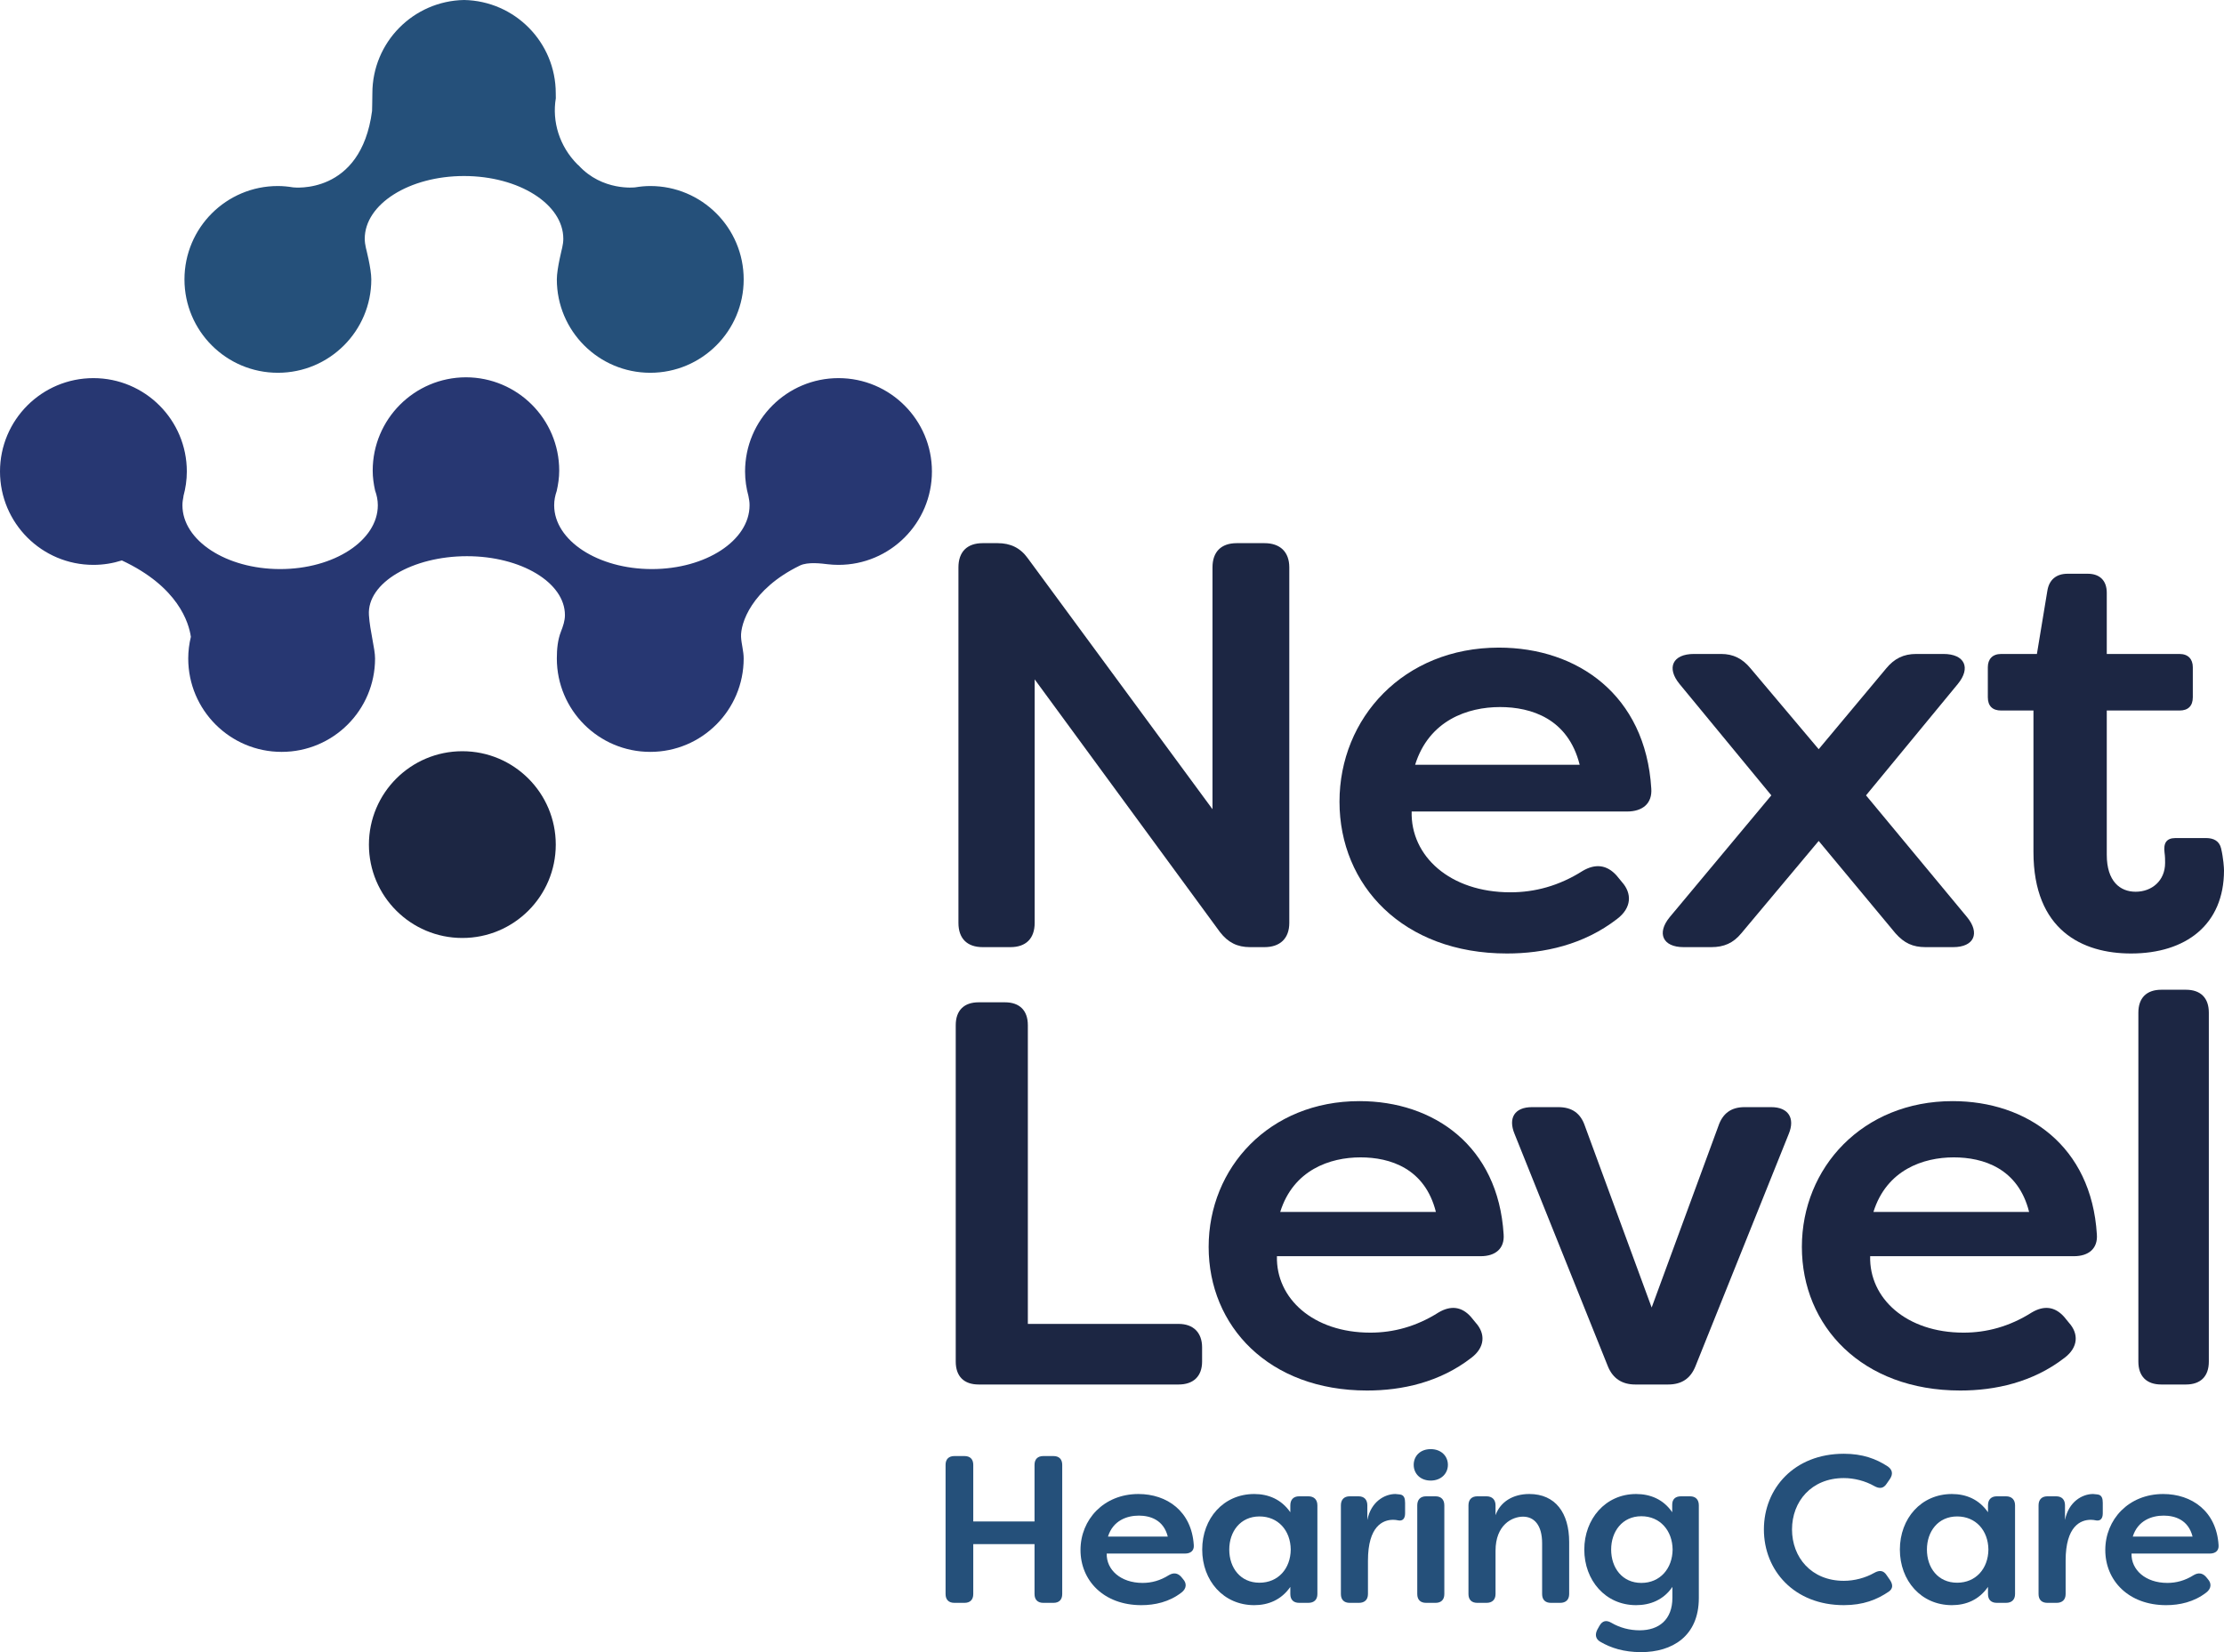
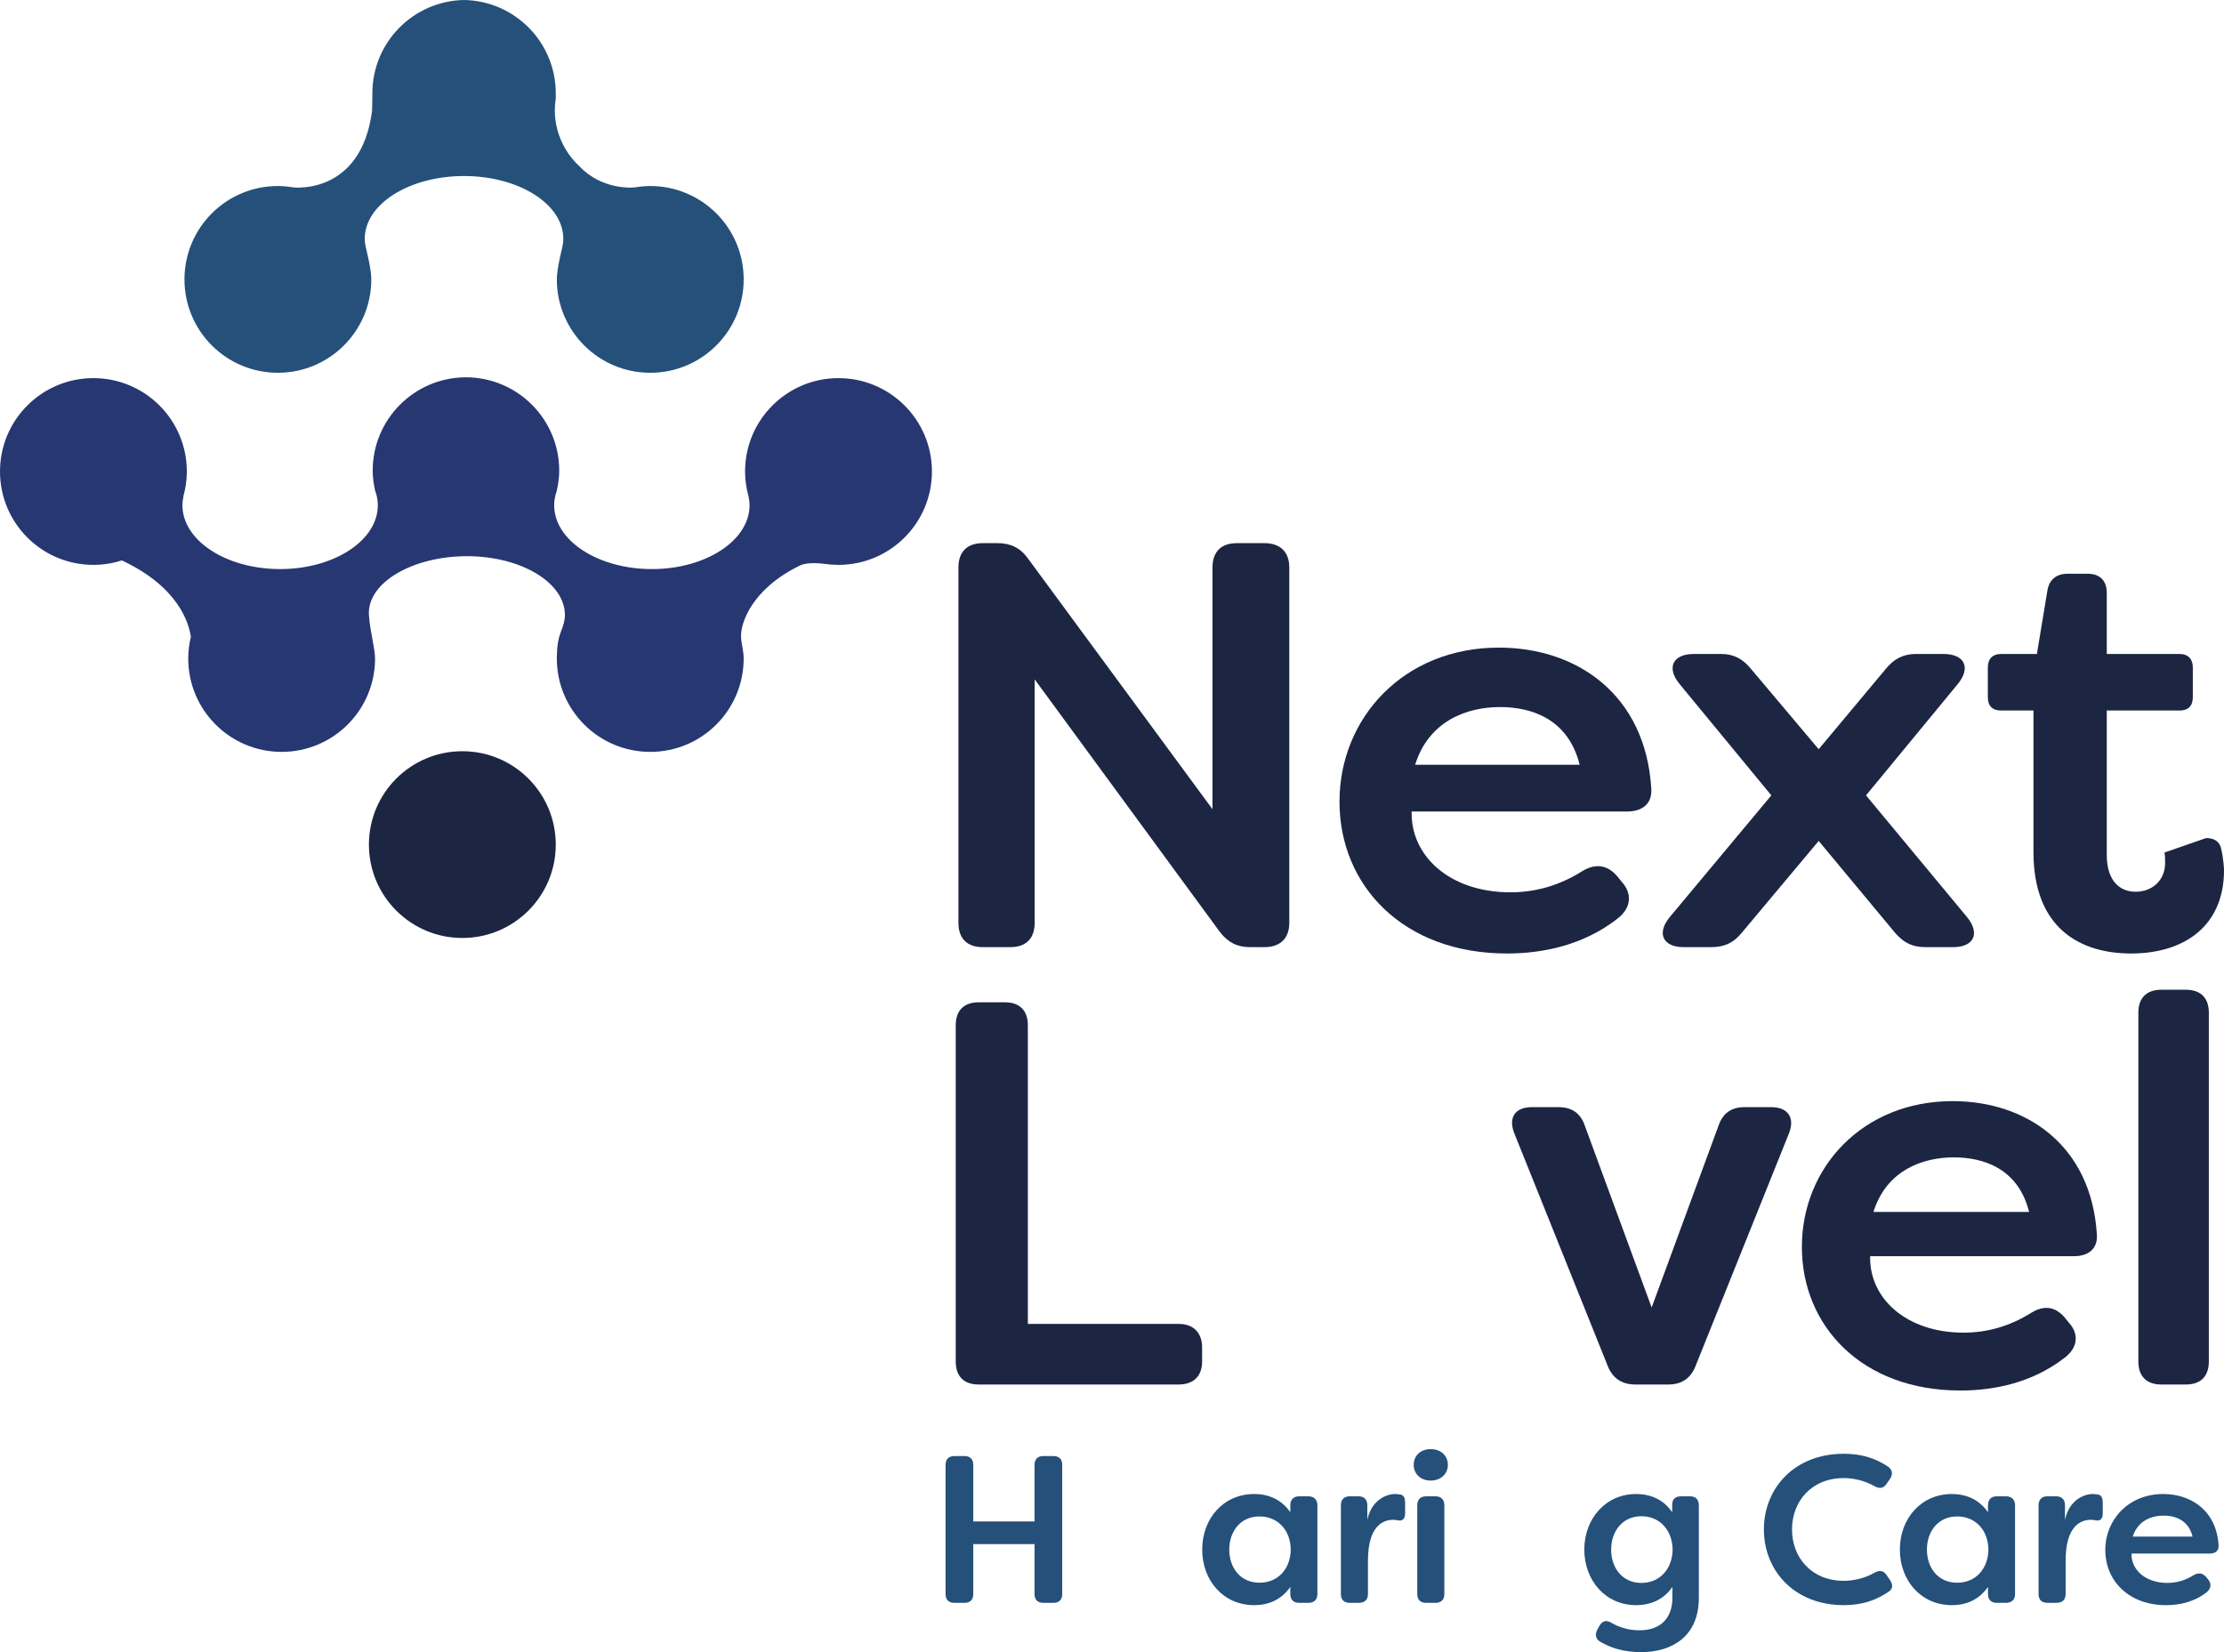
<svg xmlns="http://www.w3.org/2000/svg" width="210px" height="156px" viewBox="0 0 210 156" version="1.1">
  <title>NextLevelHearing-Logo-Vert-Color</title>
  <g id="Symbols" stroke="none" stroke-width="1" fill="none" fill-rule="evenodd">
    <g id="clinic-logo/clinic-logo-nextLevel" transform="translate(-10, -47)">
      <g id="NextLevelHearing-Logo-Vert-Color" transform="translate(10, 47)">
        <path d="M43.657,88.567 C38.785,88.567 34.835,84.62 34.835,79.75 C34.835,74.881 38.785,70.933 43.657,70.933 C48.528,70.933 52.478,74.881 52.478,79.75 C52.478,84.62 48.528,88.567 43.657,88.567" id="Fill-1" fill="#1C2643" />
        <path d="M79.175,35.704 C74.304,35.704 70.353,39.651 70.353,44.52 C70.353,45.327 70.471,46.104 70.674,46.846 C70.674,46.849 70.674,46.852 70.674,46.854 C70.735,47.134 70.777,47.417 70.777,47.709 C70.777,51.036 66.647,53.734 61.553,53.734 C56.457,53.734 52.327,51.036 52.327,47.709 C52.327,47.243 52.416,46.794 52.567,46.36 C52.707,45.74 52.804,45.104 52.804,44.442 C52.804,39.578 48.862,35.635 43.998,35.626 C39.133,35.635 35.192,39.578 35.192,44.442 C35.192,45.088 35.284,45.708 35.417,46.313 C35.58,46.762 35.676,47.227 35.676,47.709 C35.676,51.036 31.545,53.734 26.451,53.734 C21.356,53.734 17.226,51.036 17.226,47.709 C17.226,47.427 17.266,47.152 17.323,46.881 C17.323,46.87 17.321,46.857 17.321,46.846 C17.523,46.104 17.641,45.327 17.641,44.52 C17.641,39.651 13.692,35.704 8.82,35.704 C3.949,35.704 -9.3751162e-15,39.651 -9.3751162e-15,44.52 C-9.3751162e-15,49.389 3.949,53.337 8.82,53.337 C9.759,53.337 10.66,53.188 11.507,52.918 C16.833,55.407 17.836,58.812 18.022,60.133 C17.865,60.79 17.774,61.473 17.774,62.177 C17.774,67.048 21.723,70.995 26.594,70.995 C31.466,70.995 35.415,67.048 35.415,62.177 C35.415,61.236 34.935,59.608 34.836,58.078 C34.639,55.014 38.979,52.518 44.09,52.518 C49.2,52.518 53.343,55.007 53.343,58.078 C53.343,58.621 53.166,59.127 52.966,59.641 C52.66,60.425 52.579,61.294 52.579,62.177 C52.579,67.048 56.528,70.995 61.401,70.995 C66.272,70.995 70.221,67.048 70.221,62.177 C70.221,61.473 70.005,60.808 69.973,60.133 C69.915,58.886 70.939,55.64 75.526,53.402 C76.288,53.03 77.59,53.213 78.17,53.279 C78.5,53.318 78.835,53.337 79.175,53.337 C84.046,53.337 87.997,49.389 87.997,44.52 C87.997,39.651 84.046,35.704 79.175,35.704" id="Fill-3" fill="#273772" />
        <path d="M61.401,17.565 C60.91,17.565 60.434,17.615 59.965,17.692 C59.965,17.692 56.88,18.066 54.64,15.622 C54.608,15.591 54.569,15.57 54.537,15.537 C52.807,13.808 52.117,11.451 52.483,9.279 C52.48,9.106 52.477,8.941 52.477,8.81 C52.477,3.995 48.615,0.088 43.819,0 C39.025,0.088 35.161,3.995 35.161,8.81 C35.161,9.37 35.131,10.48 35.131,10.48 C34.081,18.483 27.673,17.692 27.673,17.692 C27.205,17.615 26.729,17.565 26.239,17.565 C21.367,17.565 17.418,21.512 17.418,26.383 C17.418,31.25 21.367,35.199 26.239,35.199 C31.111,35.199 35.06,31.25 35.06,26.383 C35.06,25.337 34.542,23.393 34.545,23.385 C34.484,23.111 34.441,22.831 34.441,22.545 C34.441,19.273 38.638,16.621 43.815,16.621 C48.993,16.621 53.19,19.273 53.19,22.545 C53.19,22.827 53.148,23.103 53.088,23.374 C53.094,23.386 52.579,25.337 52.579,26.383 C52.579,31.25 56.529,35.199 61.401,35.199 C66.272,35.199 70.222,31.25 70.222,26.383 C70.222,21.512 66.272,17.565 61.401,17.565" id="Fill-5" fill="#25507A" />
        <path d="M90.5,87.144 L90.5,53.575 C90.5,52.105 91.318,51.287 92.791,51.287 L94.208,51.287 C95.407,51.287 96.334,51.724 97.042,52.704 L114.489,76.409 L114.489,53.575 C114.489,52.105 115.307,51.287 116.779,51.287 L119.396,51.287 C120.868,51.287 121.741,52.105 121.741,53.575 L121.741,87.144 C121.741,88.616 120.868,89.432 119.396,89.432 L118.033,89.432 C116.834,89.432 115.961,88.997 115.199,88.016 L97.698,64.148 L97.698,87.144 C97.698,88.616 96.88,89.432 95.407,89.432 L92.791,89.432 C91.318,89.432 90.5,88.616 90.5,87.144" id="Fill-7" fill="#1C2643" />
        <path d="M149.16,72.212 C148.07,67.852 144.581,66.763 141.637,66.763 C138.584,66.763 134.932,68.016 133.623,72.212 L149.16,72.212 Z M126.481,75.7 C126.481,67.798 132.533,61.15 141.529,61.15 C148.943,61.15 155.376,65.618 155.921,74.446 C156.029,75.864 155.103,76.626 153.632,76.626 L133.295,76.626 C133.187,80.823 136.895,84.255 142.619,84.255 C144.908,84.255 147.198,83.657 149.433,82.24 C150.633,81.531 151.723,81.64 152.65,82.676 L153.141,83.274 C154.123,84.365 154.067,85.727 152.704,86.762 C149.543,89.215 145.78,90.032 142.291,90.032 C132.477,90.032 126.481,83.601 126.481,75.7 L126.481,75.7 Z" id="Fill-9" fill="#1C2643" />
        <path d="M157.662,86.599 L167.257,75.101 L158.588,64.583 C157.335,63.057 157.935,61.749 159.951,61.749 L162.515,61.749 C163.66,61.749 164.531,62.186 165.295,63.111 L171.728,70.742 L178.106,63.111 C178.87,62.186 179.742,61.749 180.943,61.749 L183.504,61.749 C185.522,61.749 186.121,63.057 184.867,64.583 L176.198,75.101 L185.739,86.599 C186.993,88.125 186.394,89.432 184.432,89.432 L181.815,89.432 C180.615,89.432 179.797,89.051 178.978,88.125 L171.728,79.405 L164.423,88.125 C163.66,89.051 162.786,89.432 161.588,89.432 L158.971,89.432 C157.007,89.432 156.408,88.125 157.662,86.599" id="Fill-11" fill="#1C2643" />
-         <path d="M192.008,80.441 L192.008,67.09 L188.955,67.09 C188.136,67.09 187.7,66.654 187.7,65.837 L187.7,63.003 C187.7,62.24 188.136,61.75 188.955,61.75 L192.334,61.75 L193.316,55.81 C193.479,54.721 194.188,54.175 195.225,54.175 L197.133,54.175 C198.278,54.175 198.931,54.829 198.931,55.974 L198.931,61.75 L205.802,61.75 C206.618,61.75 207.055,62.24 207.055,63.003 L207.055,65.837 C207.055,66.654 206.618,67.09 205.802,67.09 L198.931,67.09 L198.931,80.714 C198.931,83.22 200.186,84.201 201.657,84.201 C203.185,84.201 204.439,83.166 204.439,81.476 C204.439,81.205 204.439,80.878 204.385,80.497 C204.275,79.624 204.547,79.133 205.42,79.133 L208.308,79.133 C209.018,79.133 209.563,79.406 209.727,80.114 C209.945,81.041 210,81.967 210,82.185 C210,87.308 206.401,90.032 201.221,90.032 C196.642,90.032 192.008,87.853 192.008,80.441" id="Fill-13" fill="#1C2643" />
+         <path d="M192.008,80.441 L192.008,67.09 L188.955,67.09 C188.136,67.09 187.7,66.654 187.7,65.837 L187.7,63.003 C187.7,62.24 188.136,61.75 188.955,61.75 L192.334,61.75 L193.316,55.81 C193.479,54.721 194.188,54.175 195.225,54.175 L197.133,54.175 C198.278,54.175 198.931,54.829 198.931,55.974 L198.931,61.75 L205.802,61.75 C206.618,61.75 207.055,62.24 207.055,63.003 L207.055,65.837 C207.055,66.654 206.618,67.09 205.802,67.09 L198.931,67.09 L198.931,80.714 C198.931,83.22 200.186,84.201 201.657,84.201 C203.185,84.201 204.439,83.166 204.439,81.476 C204.439,81.205 204.439,80.878 204.385,80.497 L208.308,79.133 C209.018,79.133 209.563,79.406 209.727,80.114 C209.945,81.041 210,81.967 210,82.185 C210,87.308 206.401,90.032 201.221,90.032 C196.642,90.032 192.008,87.853 192.008,80.441" id="Fill-13" fill="#1C2643" />
        <path d="M90.245,128.564 L90.245,96.806 C90.245,95.414 91.018,94.641 92.411,94.641 L94.888,94.641 C96.28,94.641 97.054,95.414 97.054,96.806 L97.054,125.008 L111.289,125.008 C112.683,125.008 113.507,125.832 113.507,127.225 L113.507,128.564 C113.507,129.957 112.683,130.73 111.289,130.73 L92.411,130.73 C91.018,130.73 90.245,129.957 90.245,128.564" id="Fill-15" fill="#1C2643" />
-         <path d="M135.584,114.438 C134.552,110.314 131.251,109.283 128.466,109.283 C125.577,109.283 122.122,110.469 120.883,114.438 L135.584,114.438 Z M114.126,117.738 C114.126,110.262 119.852,103.972 128.363,103.972 C135.378,103.972 141.465,108.2 141.979,116.552 C142.082,117.892 141.206,118.615 139.814,118.615 L120.574,118.615 C120.471,122.585 123.978,125.833 129.394,125.833 C131.561,125.833 133.727,125.264 135.841,123.924 C136.977,123.254 138.008,123.357 138.884,124.337 L139.35,124.904 C140.277,125.936 140.226,127.224 138.937,128.204 C135.945,130.524 132.386,131.298 129.084,131.298 C119.801,131.298 114.126,125.213 114.126,117.738 L114.126,117.738 Z" id="Fill-17" fill="#1C2643" />
        <path d="M151.83,129.029 L143.01,107.066 C142.392,105.571 143.01,104.54 144.66,104.54 L147.137,104.54 C148.427,104.54 149.252,105.107 149.664,106.344 L155.957,123.461 L162.25,106.344 C162.663,105.107 163.488,104.54 164.725,104.54 L167.253,104.54 C168.852,104.54 169.522,105.571 168.903,107.066 L160.083,129.029 C159.619,130.163 158.794,130.73 157.505,130.73 L154.409,130.73 C153.172,130.73 152.296,130.163 151.83,129.029" id="Fill-19" fill="#1C2643" />
        <path d="M191.598,114.438 C190.567,110.314 187.265,109.283 184.48,109.283 C181.592,109.283 178.136,110.469 176.897,114.438 L191.598,114.438 Z M170.141,117.738 C170.141,110.262 175.867,103.972 184.377,103.972 C191.393,103.972 197.479,108.2 197.995,116.552 C198.098,117.892 197.221,118.615 195.829,118.615 L176.589,118.615 C176.486,122.585 179.993,125.833 185.409,125.833 C187.575,125.833 189.742,125.264 191.856,123.924 C192.992,123.254 194.024,123.357 194.9,124.337 L195.364,124.904 C196.293,125.936 196.242,127.224 194.951,128.204 C191.959,130.524 188.4,131.298 185.099,131.298 C175.815,131.298 170.141,125.213 170.141,117.738 L170.141,117.738 Z" id="Fill-21" fill="#1C2643" />
        <path d="M201.914,128.564 L201.914,95.621 C201.914,94.228 202.689,93.455 204.082,93.455 L206.402,93.455 C207.795,93.455 208.568,94.228 208.568,95.621 L208.568,128.564 C208.568,129.957 207.795,130.73 206.402,130.73 L204.082,130.73 C202.689,130.73 201.914,129.957 201.914,128.564" id="Fill-23" fill="#1C2643" />
        <path d="M89.285,150.515 L89.285,138.317 C89.285,137.783 89.584,137.486 90.118,137.486 L91.069,137.486 C91.604,137.486 91.9,137.783 91.9,138.317 L91.9,143.664 L97.685,143.664 L97.685,138.317 C97.685,137.783 97.983,137.486 98.517,137.486 L99.469,137.486 C100.003,137.486 100.3,137.783 100.3,138.317 L100.3,150.515 C100.3,151.05 100.003,151.347 99.469,151.347 L98.517,151.347 C97.983,151.347 97.685,151.05 97.685,150.515 L97.685,145.803 L91.9,145.803 L91.9,150.515 C91.9,151.05 91.604,151.347 91.069,151.347 L90.118,151.347 C89.584,151.347 89.285,151.05 89.285,150.515" id="Fill-25" fill="#25507A" />
-         <path d="M110.267,145.089 C109.87,143.506 108.602,143.11 107.533,143.11 C106.424,143.11 105.096,143.565 104.621,145.089 L110.267,145.089 Z M102.026,146.357 C102.026,143.486 104.224,141.07 107.493,141.07 C110.187,141.07 112.525,142.693 112.723,145.902 C112.764,146.416 112.426,146.693 111.892,146.693 L104.501,146.693 C104.463,148.219 105.81,149.465 107.89,149.465 C108.722,149.465 109.553,149.248 110.366,148.733 C110.802,148.475 111.199,148.516 111.535,148.892 L111.713,149.109 C112.07,149.505 112.05,150.001 111.555,150.377 C110.406,151.268 109.039,151.565 107.771,151.565 C104.205,151.565 102.026,149.228 102.026,146.357 L102.026,146.357 Z" id="Fill-27" fill="#25507A" />
        <path d="M121.877,146.317 C121.858,144.515 120.689,143.188 118.926,143.188 C117.122,143.188 116.073,144.613 116.073,146.317 C116.073,148.04 117.122,149.446 118.926,149.446 C120.689,149.446 121.858,148.119 121.877,146.317 M113.518,146.317 C113.518,143.386 115.518,141.07 118.43,141.07 C119.757,141.07 120.986,141.564 121.838,142.792 L121.838,142.139 C121.838,141.604 122.135,141.287 122.67,141.287 L123.541,141.287 C124.077,141.287 124.394,141.604 124.394,142.139 L124.394,150.515 C124.394,151.049 124.077,151.346 123.541,151.346 L122.67,151.346 C122.135,151.346 121.838,151.049 121.838,150.515 L121.838,149.841 C120.986,151.07 119.757,151.565 118.43,151.565 C115.518,151.565 113.518,149.248 113.518,146.317" id="Fill-29" fill="#25507A" />
        <path d="M126.613,150.515 L126.613,142.139 C126.613,141.605 126.91,141.287 127.445,141.287 L128.277,141.287 C128.813,141.287 129.11,141.605 129.11,142.139 L129.11,143.525 C129.446,141.803 130.734,141.069 131.764,141.069 C131.844,141.069 132.061,141.091 132.16,141.109 C132.596,141.149 132.675,141.505 132.675,141.902 L132.675,142.892 C132.675,143.406 132.437,143.624 132.061,143.565 C131.883,143.525 131.704,143.505 131.545,143.505 C130.595,143.505 129.169,144.08 129.169,147.367 L129.169,150.515 C129.169,151.05 128.851,151.347 128.317,151.347 L127.445,151.347 C126.91,151.347 126.613,151.05 126.613,150.515" id="Fill-31" fill="#25507A" />
        <path d="M133.824,150.515 L133.824,142.139 C133.824,141.605 134.121,141.287 134.657,141.287 L135.548,141.287 C136.083,141.287 136.38,141.605 136.38,142.139 L136.38,150.515 C136.38,151.05 136.083,151.347 135.548,151.347 L134.657,151.347 C134.121,151.347 133.824,151.05 133.824,150.515 M133.488,138.317 C133.488,137.486 134.101,136.832 135.092,136.832 C136.083,136.832 136.717,137.486 136.717,138.317 C136.717,139.149 136.063,139.802 135.092,139.802 C134.121,139.802 133.488,139.149 133.488,138.317" id="Fill-33" fill="#25507A" />
-         <path d="M138.659,150.515 L138.659,142.139 C138.659,141.605 138.957,141.287 139.491,141.287 L140.362,141.287 C140.897,141.287 141.215,141.605 141.215,142.139 L141.215,143.069 C141.67,141.803 142.86,141.069 144.404,141.069 C146.861,141.069 148.168,142.851 148.168,145.604 L148.168,150.515 C148.168,151.05 147.851,151.347 147.317,151.347 L146.444,151.347 C145.909,151.347 145.614,151.05 145.614,150.515 L145.614,145.724 C145.614,144.001 144.859,143.209 143.81,143.209 C142.78,143.209 141.215,143.98 141.215,146.436 L141.215,150.515 C141.215,151.05 140.897,151.347 140.362,151.347 L139.491,151.347 C138.957,151.347 138.659,151.05 138.659,150.515" id="Fill-35" fill="#25507A" />
        <path d="M157.936,146.317 C157.915,144.515 156.747,143.168 154.985,143.168 C153.181,143.168 152.132,144.613 152.132,146.317 C152.132,148.04 153.181,149.465 154.985,149.465 C156.747,149.465 157.915,148.119 157.936,146.317 M151.12,155.029 C150.665,154.772 150.586,154.357 150.823,153.881 L151.022,153.525 C151.299,153.03 151.676,152.951 152.151,153.228 C152.962,153.703 153.875,153.94 154.826,153.94 C156.647,153.94 157.915,152.931 157.915,150.871 L157.915,149.841 C157.084,151.07 155.816,151.565 154.489,151.565 C151.577,151.565 149.596,149.208 149.596,146.317 C149.596,143.446 151.577,141.07 154.489,141.07 C155.816,141.07 157.064,141.564 157.897,142.792 L157.897,142.08 C157.897,141.564 158.192,141.287 158.728,141.287 L159.58,141.287 C160.115,141.287 160.411,141.604 160.411,142.139 L160.411,150.891 C160.411,154.515 157.876,156 154.964,156 C153.32,156 152.111,155.604 151.12,155.029" id="Fill-37" fill="#25507A" />
        <path d="M166.555,144.416 C166.555,140.555 169.408,137.269 174.104,137.269 C175.866,137.269 177.154,137.743 178.264,138.475 C178.699,138.792 178.759,139.189 178.46,139.644 L178.144,140.1 C177.848,140.555 177.471,140.595 176.975,140.318 C176.143,139.842 175.094,139.565 174.104,139.565 C171.033,139.565 169.21,141.783 169.21,144.416 C169.21,147.05 171.033,149.267 174.104,149.267 C175.094,149.267 176.143,148.99 176.975,148.515 C177.471,148.237 177.848,148.278 178.144,148.733 L178.46,149.188 C178.759,149.644 178.739,150 178.361,150.277 C177.233,151.05 175.926,151.564 174.104,151.564 C169.408,151.564 166.555,148.278 166.555,144.416" id="Fill-39" fill="#25507A" />
        <path d="M187.754,146.317 C187.734,144.515 186.566,143.188 184.802,143.188 C182.998,143.188 181.949,144.613 181.949,146.317 C181.949,148.04 182.998,149.446 184.802,149.446 C186.566,149.446 187.734,148.119 187.754,146.317 M179.394,146.317 C179.394,143.386 181.395,141.07 184.307,141.07 C185.635,141.07 186.863,141.564 187.715,142.792 L187.715,142.139 C187.715,141.604 188.011,141.287 188.547,141.287 L189.419,141.287 C189.953,141.287 190.27,141.604 190.27,142.139 L190.27,150.515 C190.27,151.049 189.953,151.346 189.419,151.346 L188.547,151.346 C188.011,151.346 187.715,151.049 187.715,150.515 L187.715,149.841 C186.863,151.07 185.635,151.565 184.307,151.565 C181.395,151.565 179.394,149.248 179.394,146.317" id="Fill-41" fill="#25507A" />
        <path d="M192.49,150.515 L192.49,142.139 C192.49,141.605 192.788,141.287 193.323,141.287 L194.154,141.287 C194.69,141.287 194.986,141.605 194.986,142.139 L194.986,143.525 C195.323,141.803 196.611,141.069 197.64,141.069 C197.72,141.069 197.938,141.091 198.037,141.109 C198.472,141.149 198.553,141.505 198.553,141.902 L198.553,142.892 C198.553,143.406 198.314,143.624 197.938,143.565 C197.76,143.525 197.58,143.505 197.422,143.505 C196.472,143.505 195.046,144.08 195.046,147.367 L195.046,150.515 C195.046,151.05 194.728,151.347 194.193,151.347 L193.323,151.347 C192.788,151.347 192.49,151.05 192.49,150.515" id="Fill-43" fill="#25507A" />
        <path d="M207.032,145.089 C206.635,143.506 205.367,143.11 204.298,143.11 C203.189,143.11 201.861,143.565 201.386,145.089 L207.032,145.089 Z M198.791,146.357 C198.791,143.486 200.989,141.07 204.257,141.07 C206.952,141.07 209.291,142.693 209.488,145.902 C209.529,146.416 209.192,146.693 208.656,146.693 L201.268,146.693 C201.228,148.219 202.574,149.465 204.655,149.465 C205.487,149.465 206.318,149.248 207.131,148.733 C207.567,148.475 207.962,148.516 208.3,148.892 L208.478,149.109 C208.835,149.505 208.815,150.001 208.32,150.377 C207.169,151.268 205.804,151.565 204.536,151.565 C200.969,151.565 198.791,149.228 198.791,146.357 L198.791,146.357 Z" id="Fill-45" fill="#25507A" />
      </g>
    </g>
  </g>
</svg>